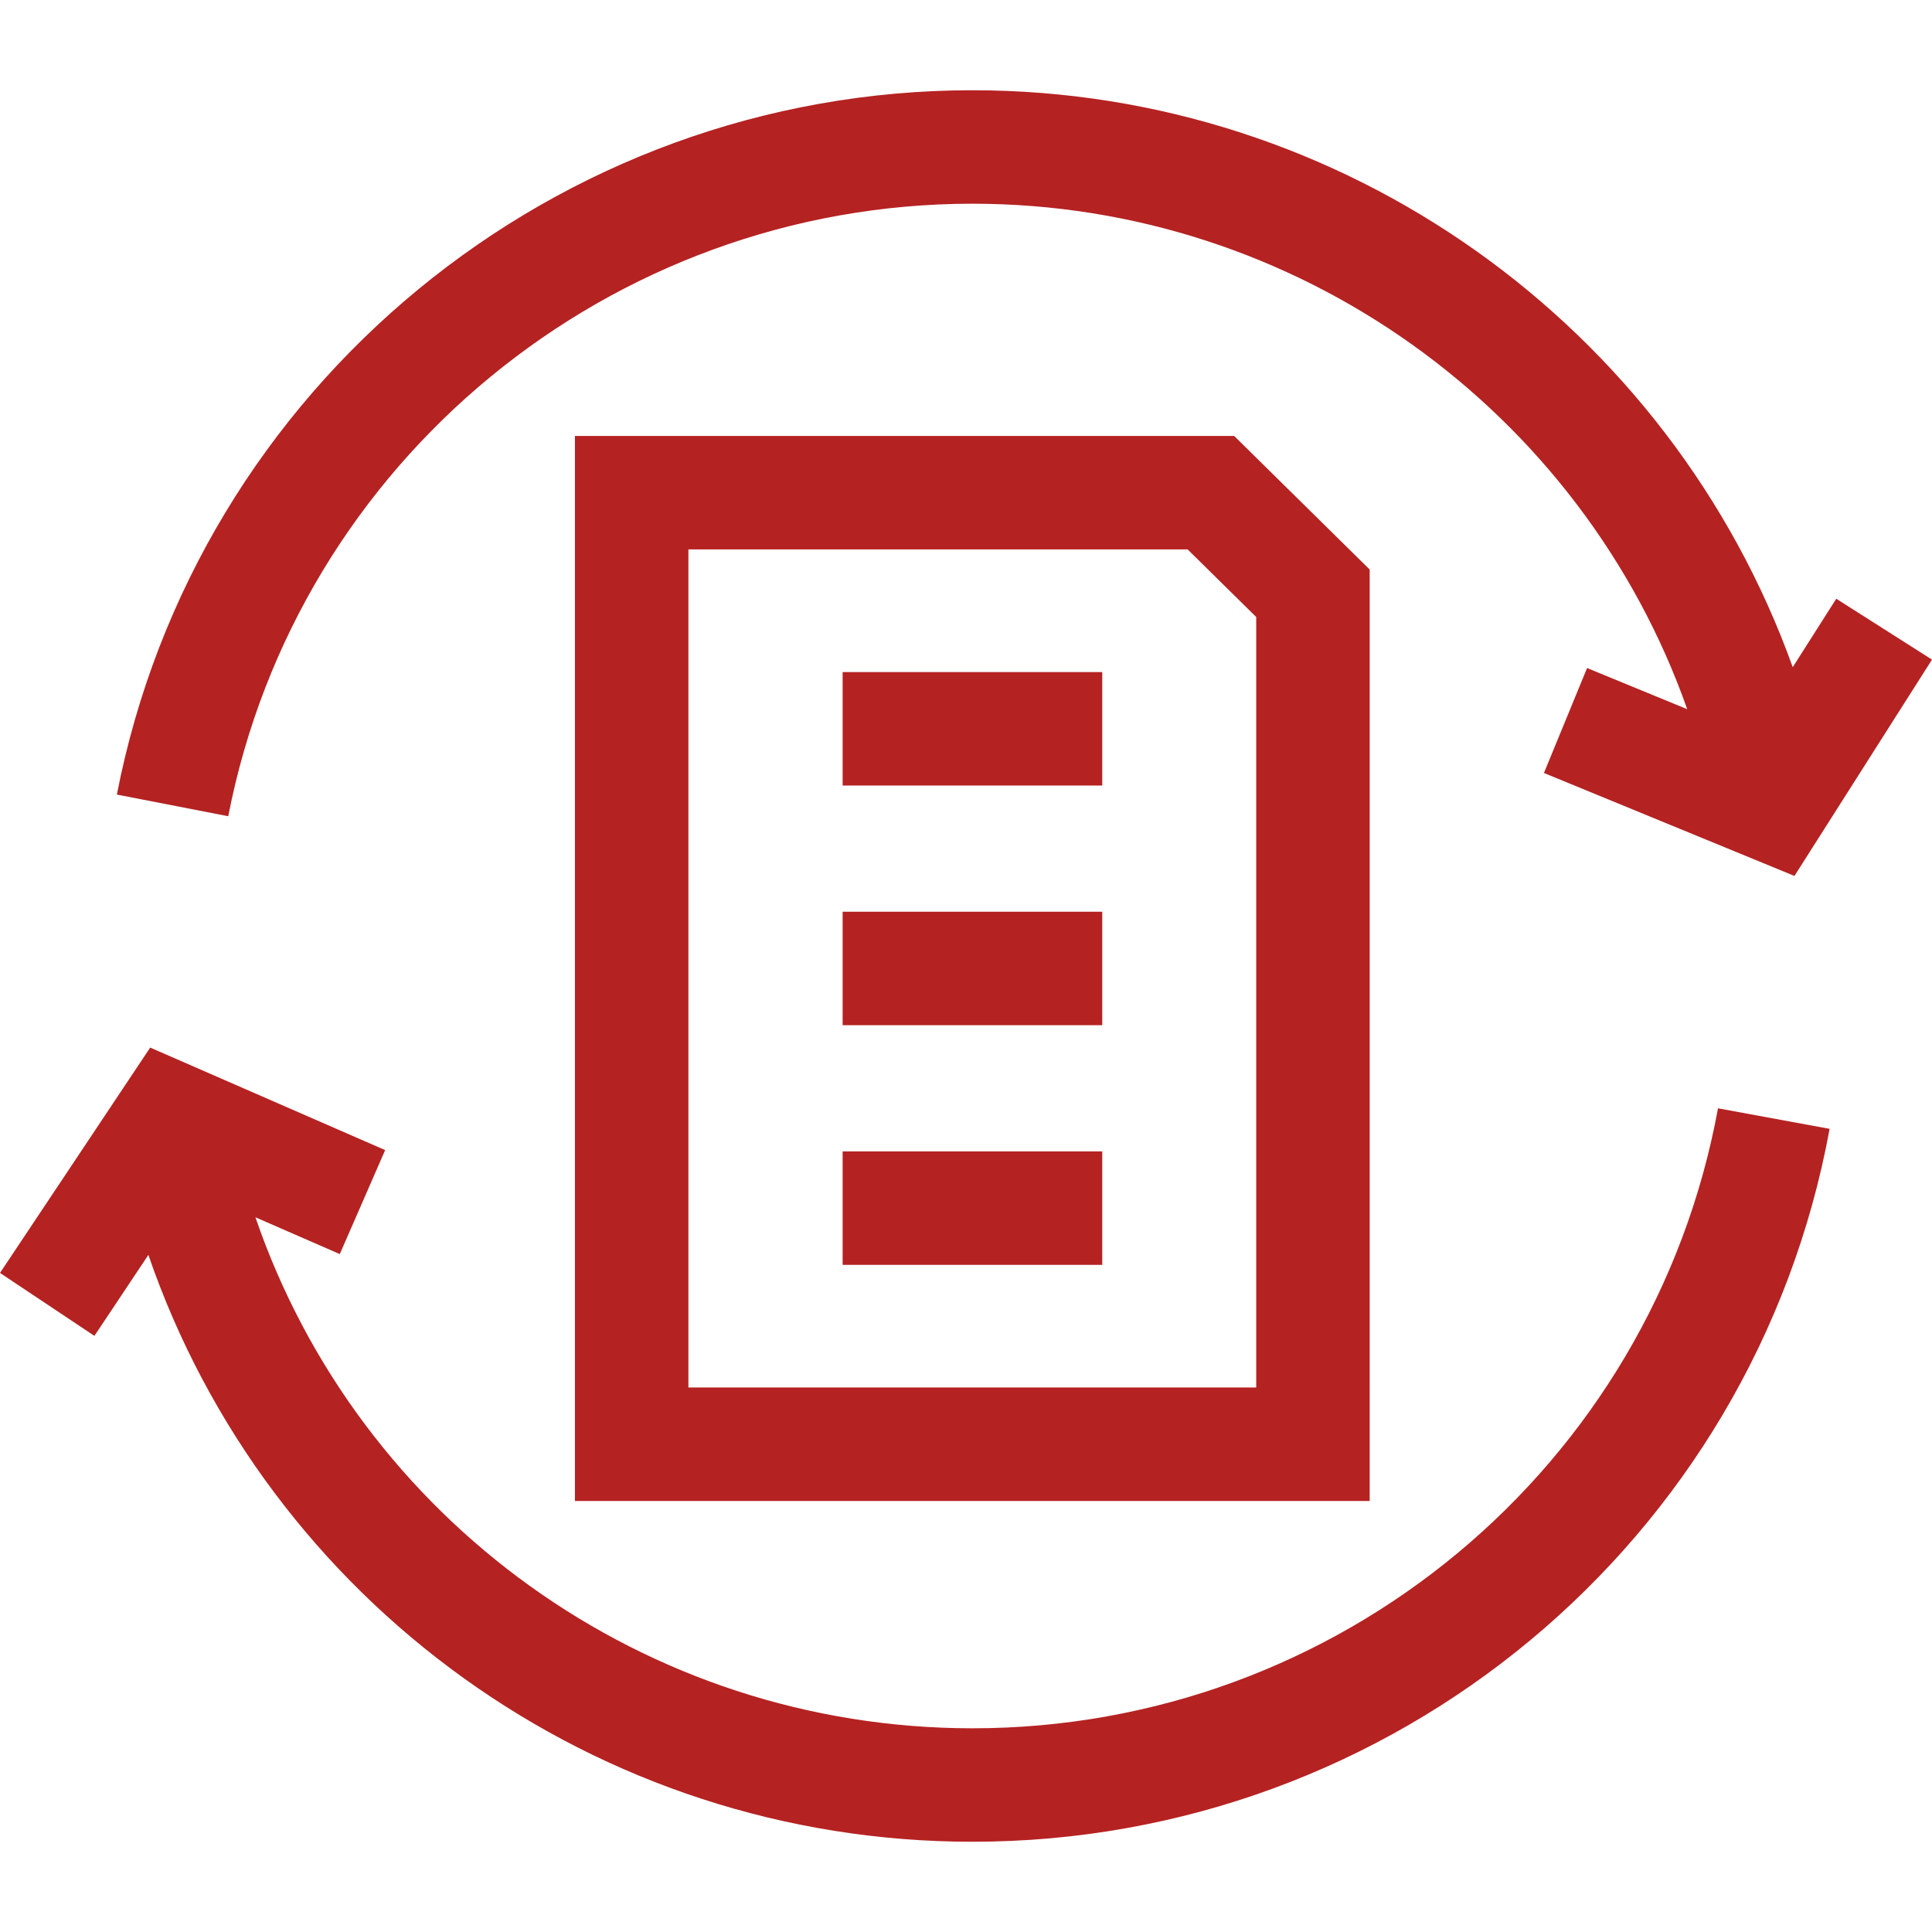
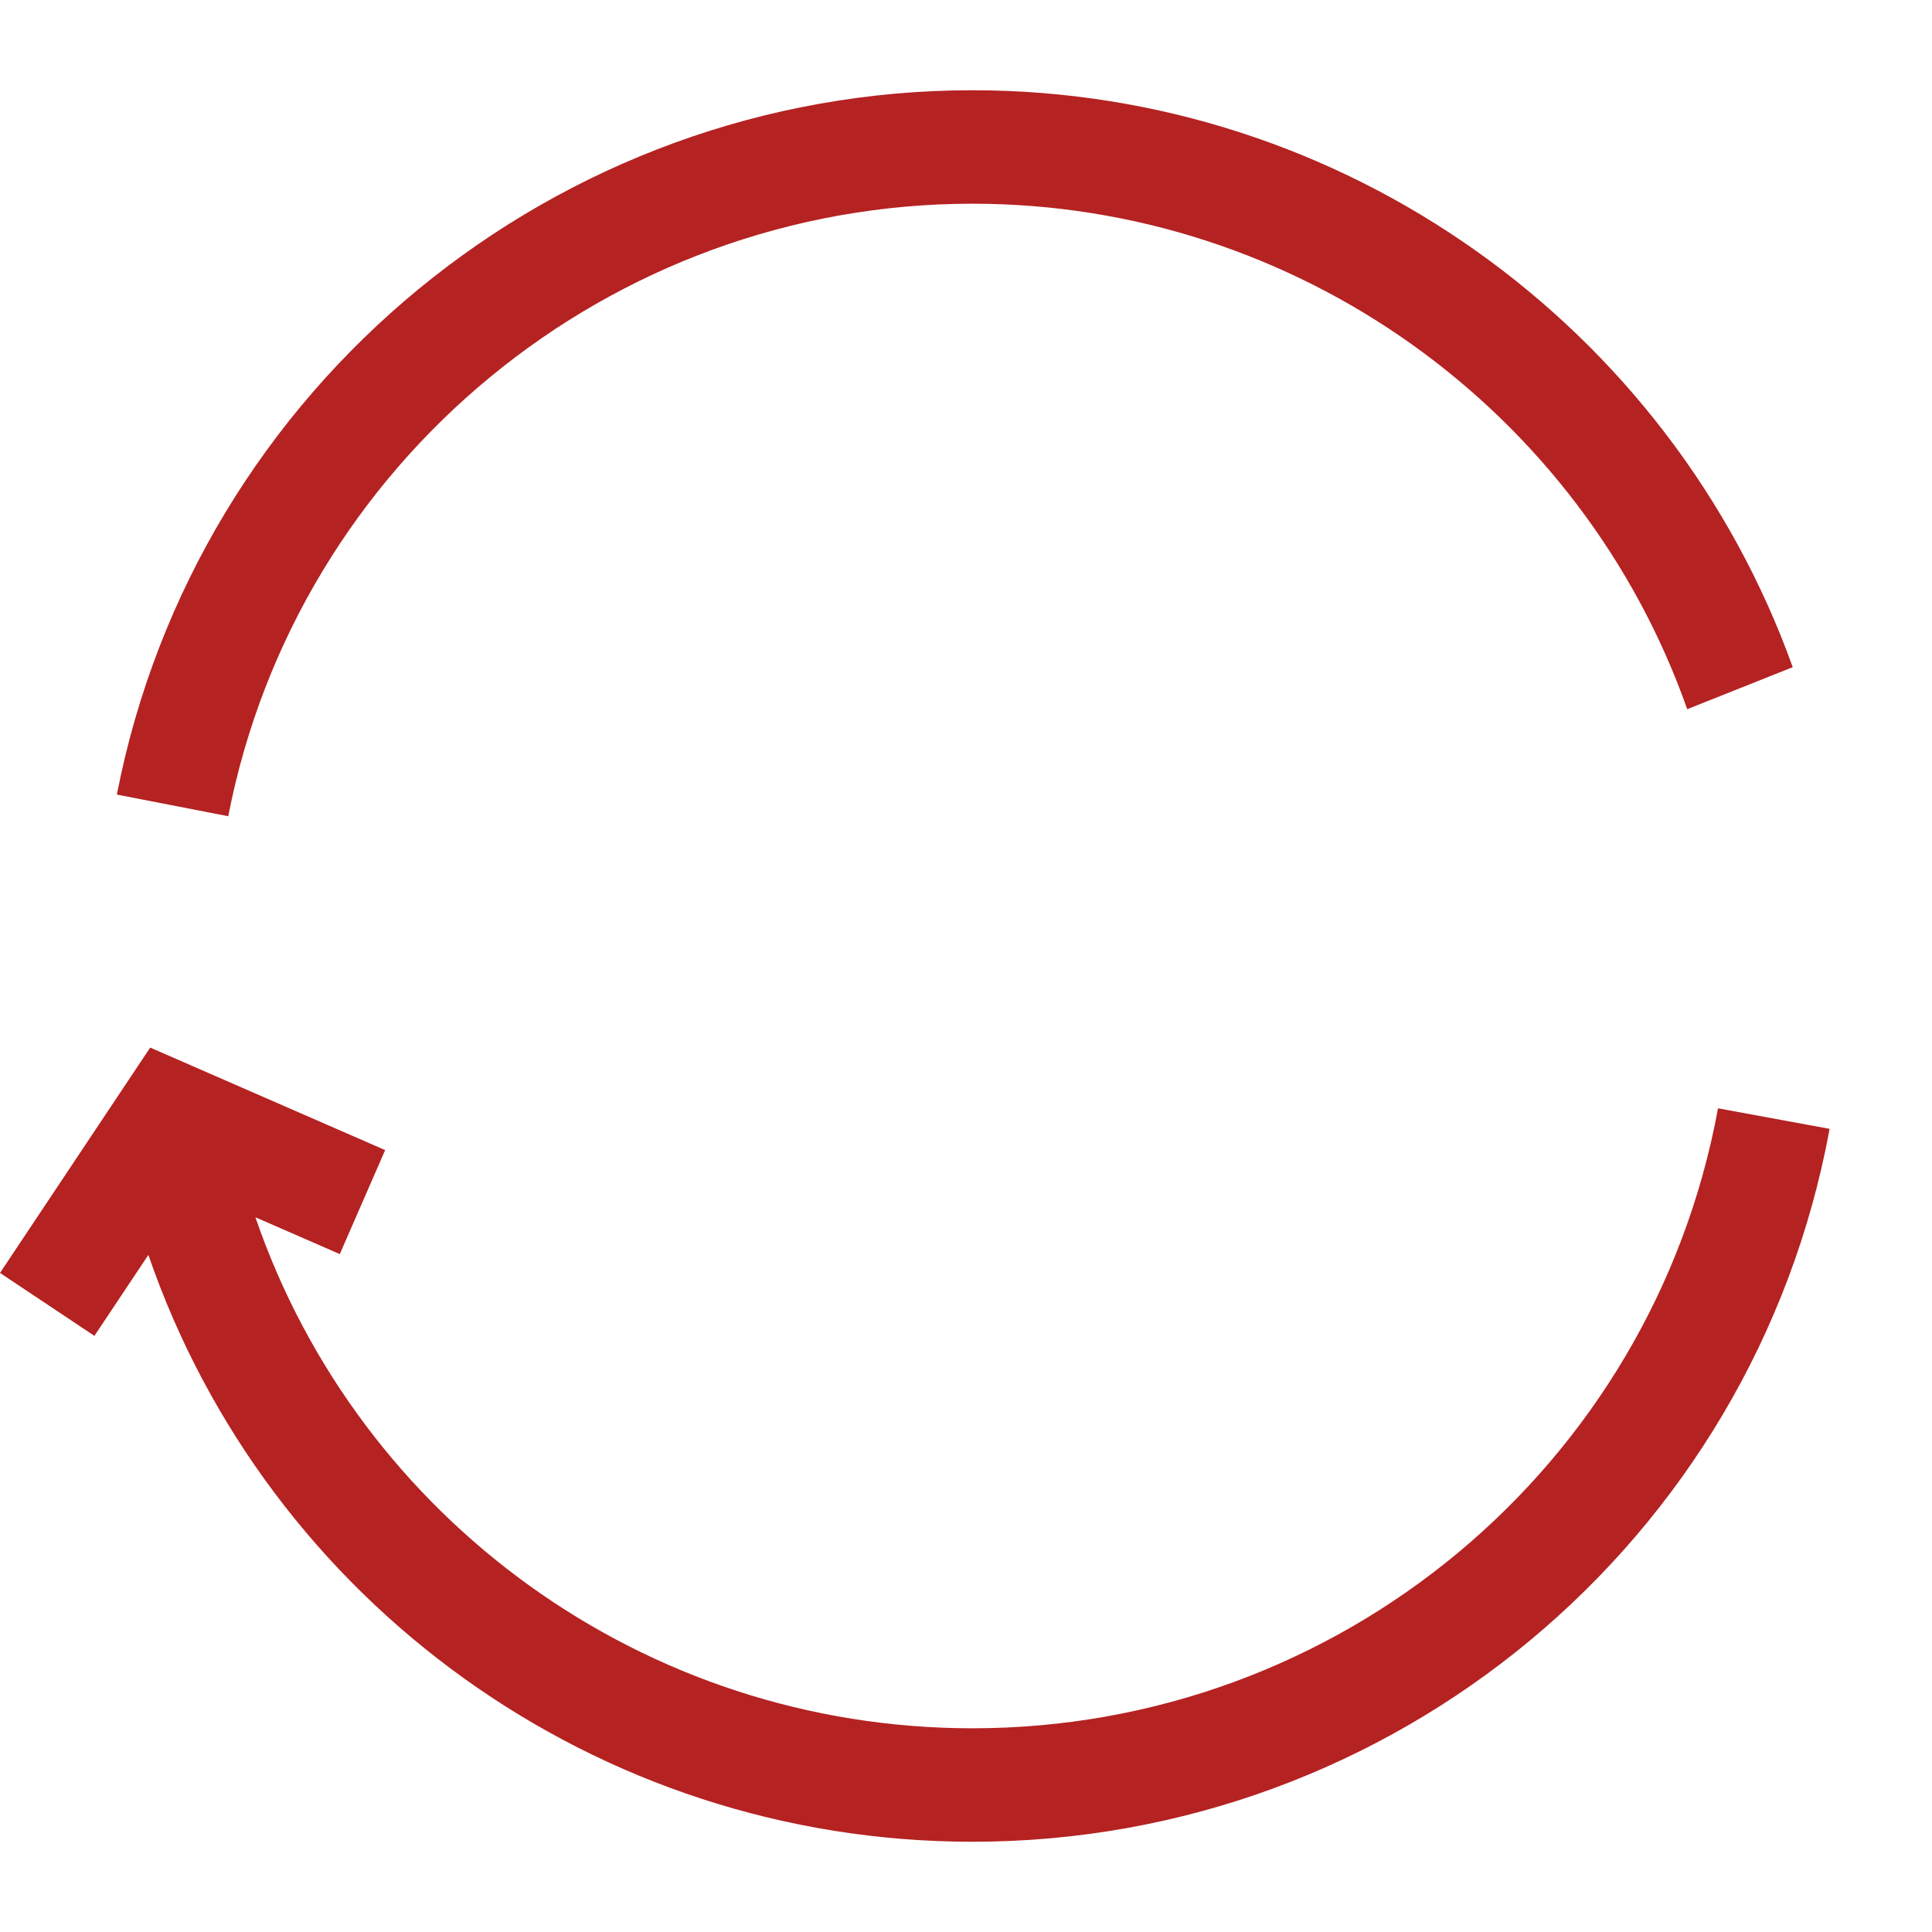
<svg xmlns="http://www.w3.org/2000/svg" width="512" height="512" x="0" y="0" viewBox="0 0 510.822 510.822" style="enable-background:new 0 0 512 512" xml:space="preserve" class="">
  <g>
-     <path d="M257.119 456.961c-86.662 0-162.209-55.315-189.585-135.11l22.305 9.732 11.997-27.496-62.124-27.105L0 336.564l24.963 16.639 14.266-21.404c31.534 91.648 118.334 155.162 217.891 155.162 111.233 0 206.546-79.273 226.632-188.495l-29.506-5.426c-17.468 94.982-100.371 163.921-197.127 163.921zM257.119 53.861c85.802 0 161.146 54.728 188.986 133.652l-26.48-10.883-11.404 27.748 66.23 27.22 36.371-57.193-25.314-16.1L474 176.401c-32.332-90.14-118.649-152.54-216.881-152.54-110.099 0-205.238 78.319-226.218 186.225l29.448 5.727c18.246-93.841 101-161.952 196.77-161.952z" fill="#b52222" opacity="1" data-original="#000000" />
-     <path d="M152.014 396.857h210.132V150.584l-35.831-35.313H152.014zm30-251.586h132.002l18.13 17.868v203.719H182.014z" fill="#b52222" opacity="1" data-original="#000000" />
-     <path d="M222.794 177.696h68.64v30h-68.64zM222.794 241.063h68.64v30h-68.64zM222.794 304.431h68.64v30h-68.64z" fill="#b52222" opacity="1" data-original="#000000" />
+     <path d="M257.119 456.961c-86.662 0-162.209-55.315-189.585-135.11l22.305 9.732 11.997-27.496-62.124-27.105L0 336.564l24.963 16.639 14.266-21.404c31.534 91.648 118.334 155.162 217.891 155.162 111.233 0 206.546-79.273 226.632-188.495l-29.506-5.426c-17.468 94.982-100.371 163.921-197.127 163.921zM257.119 53.861c85.802 0 161.146 54.728 188.986 133.652L474 176.401c-32.332-90.14-118.649-152.54-216.881-152.54-110.099 0-205.238 78.319-226.218 186.225l29.448 5.727c18.246-93.841 101-161.952 196.77-161.952z" fill="#b52222" opacity="1" data-original="#000000" />
  </g>
</svg>